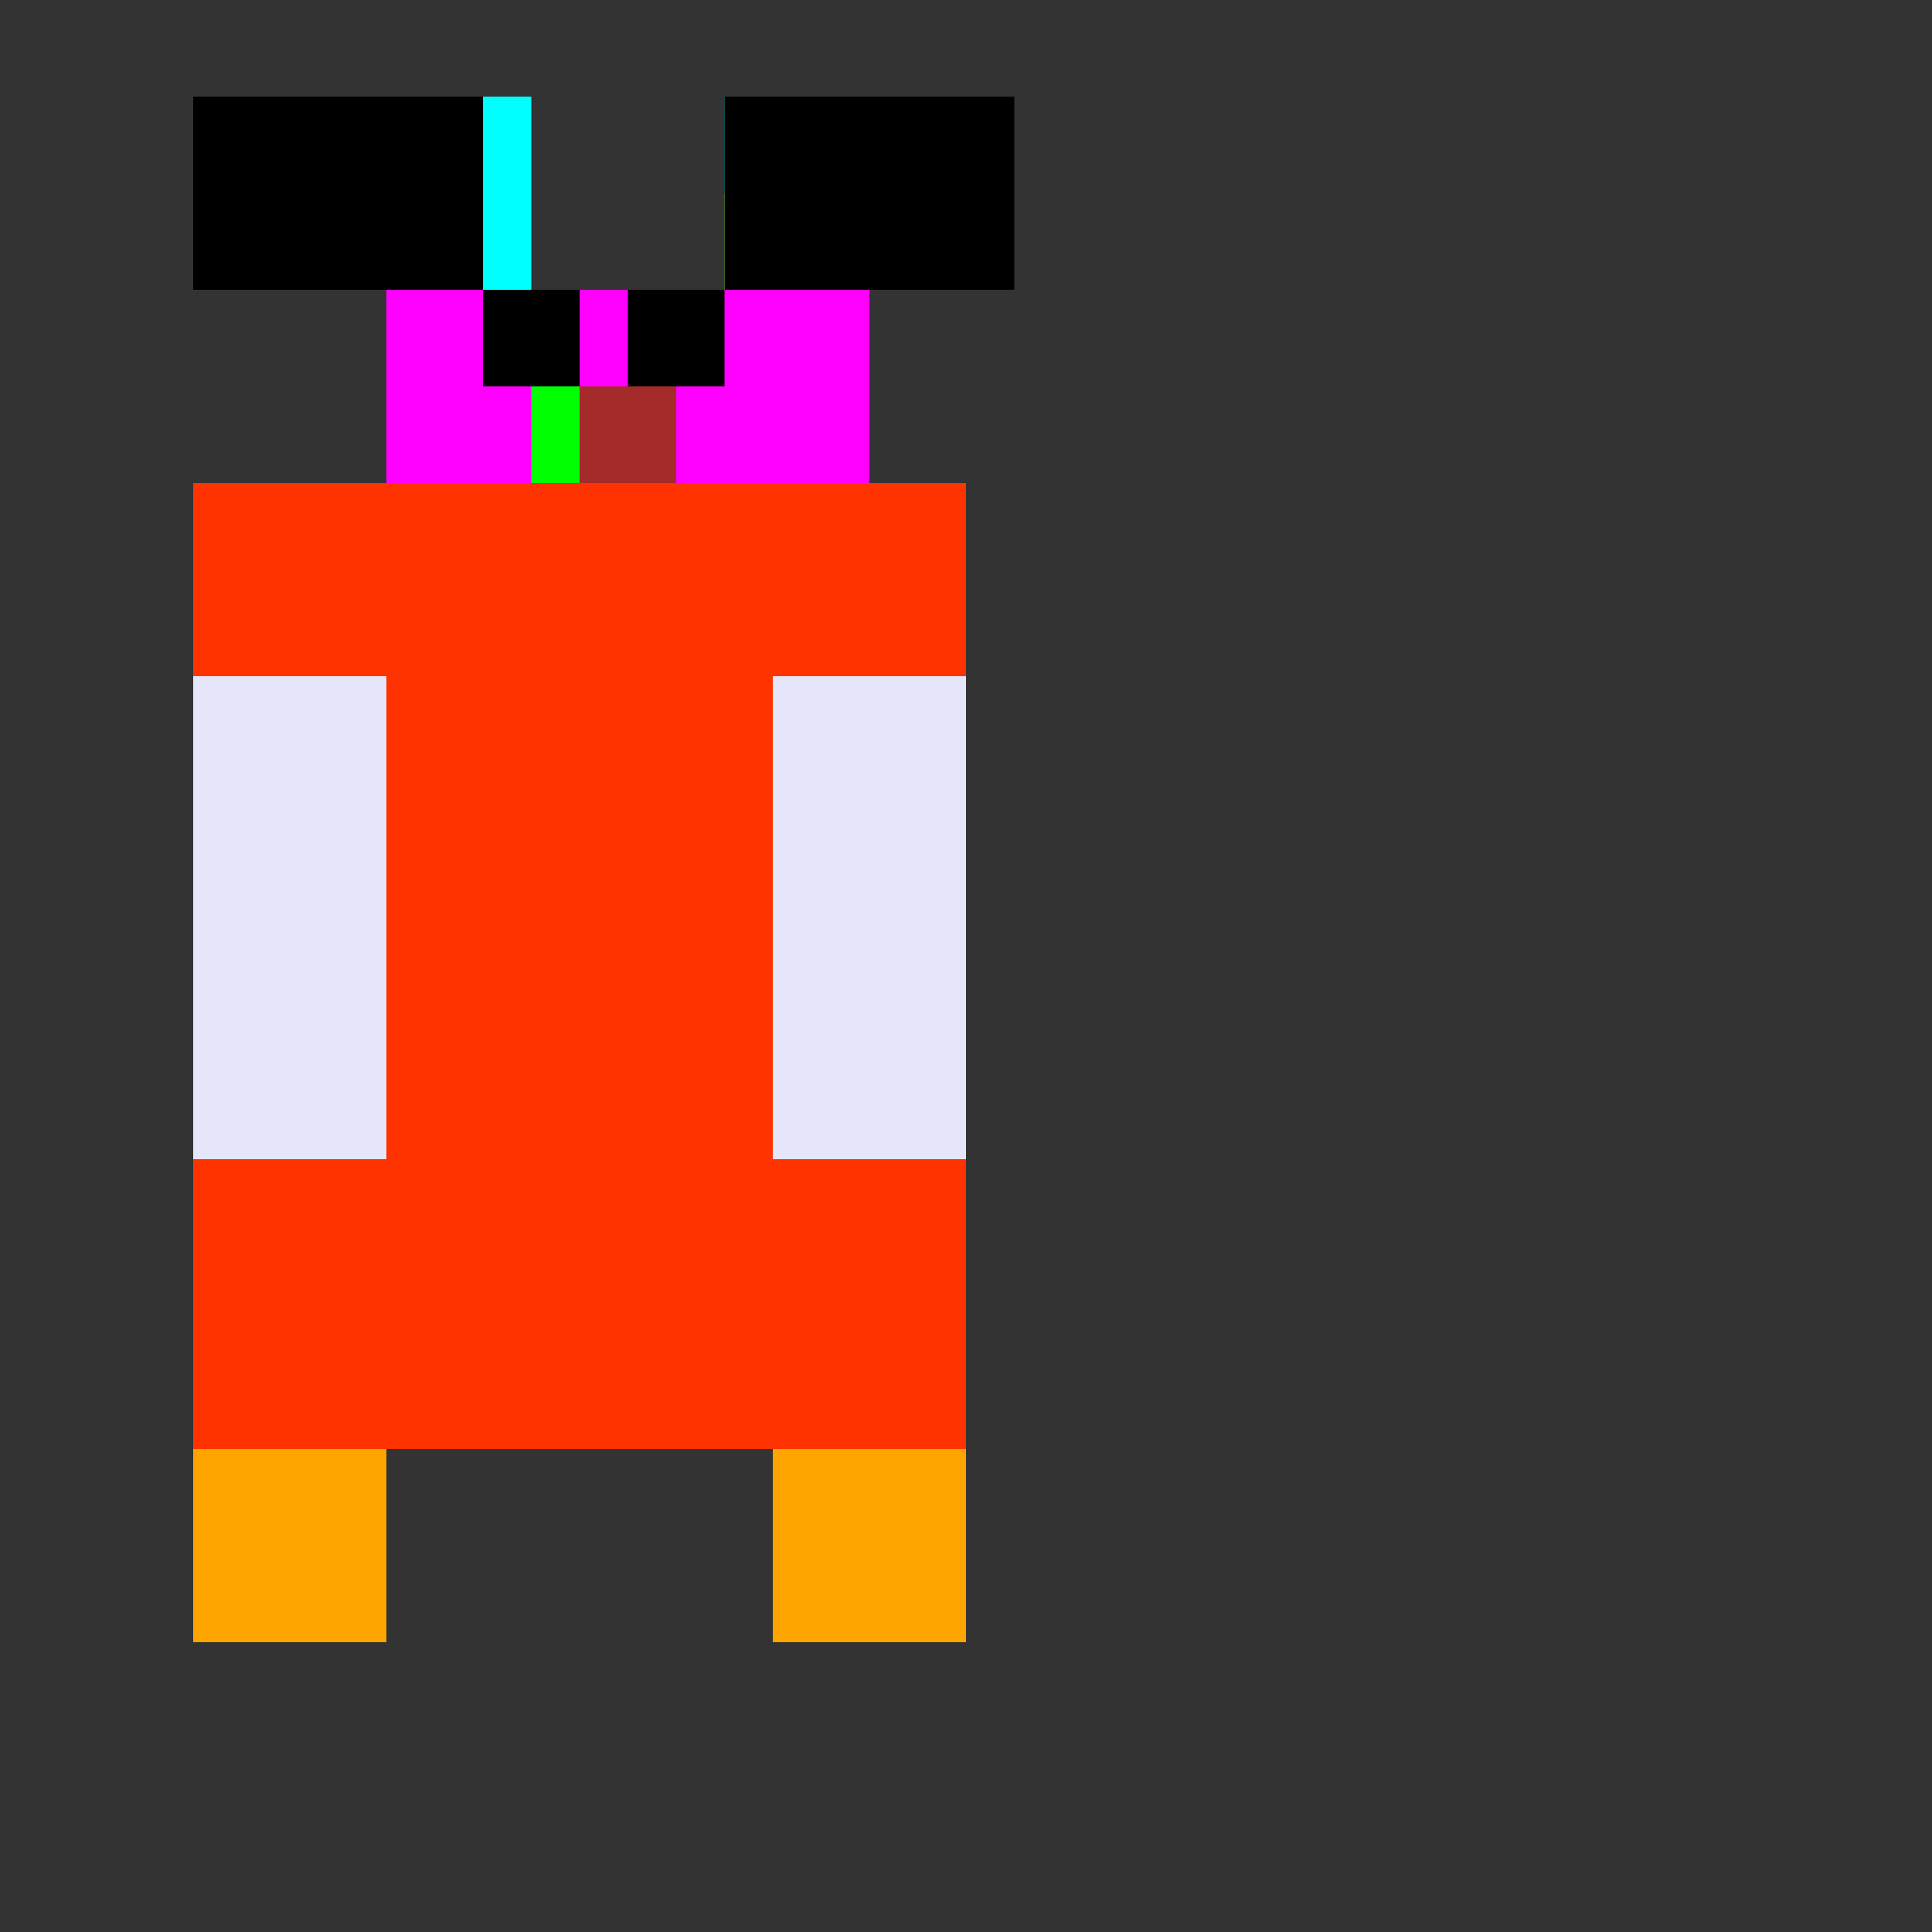
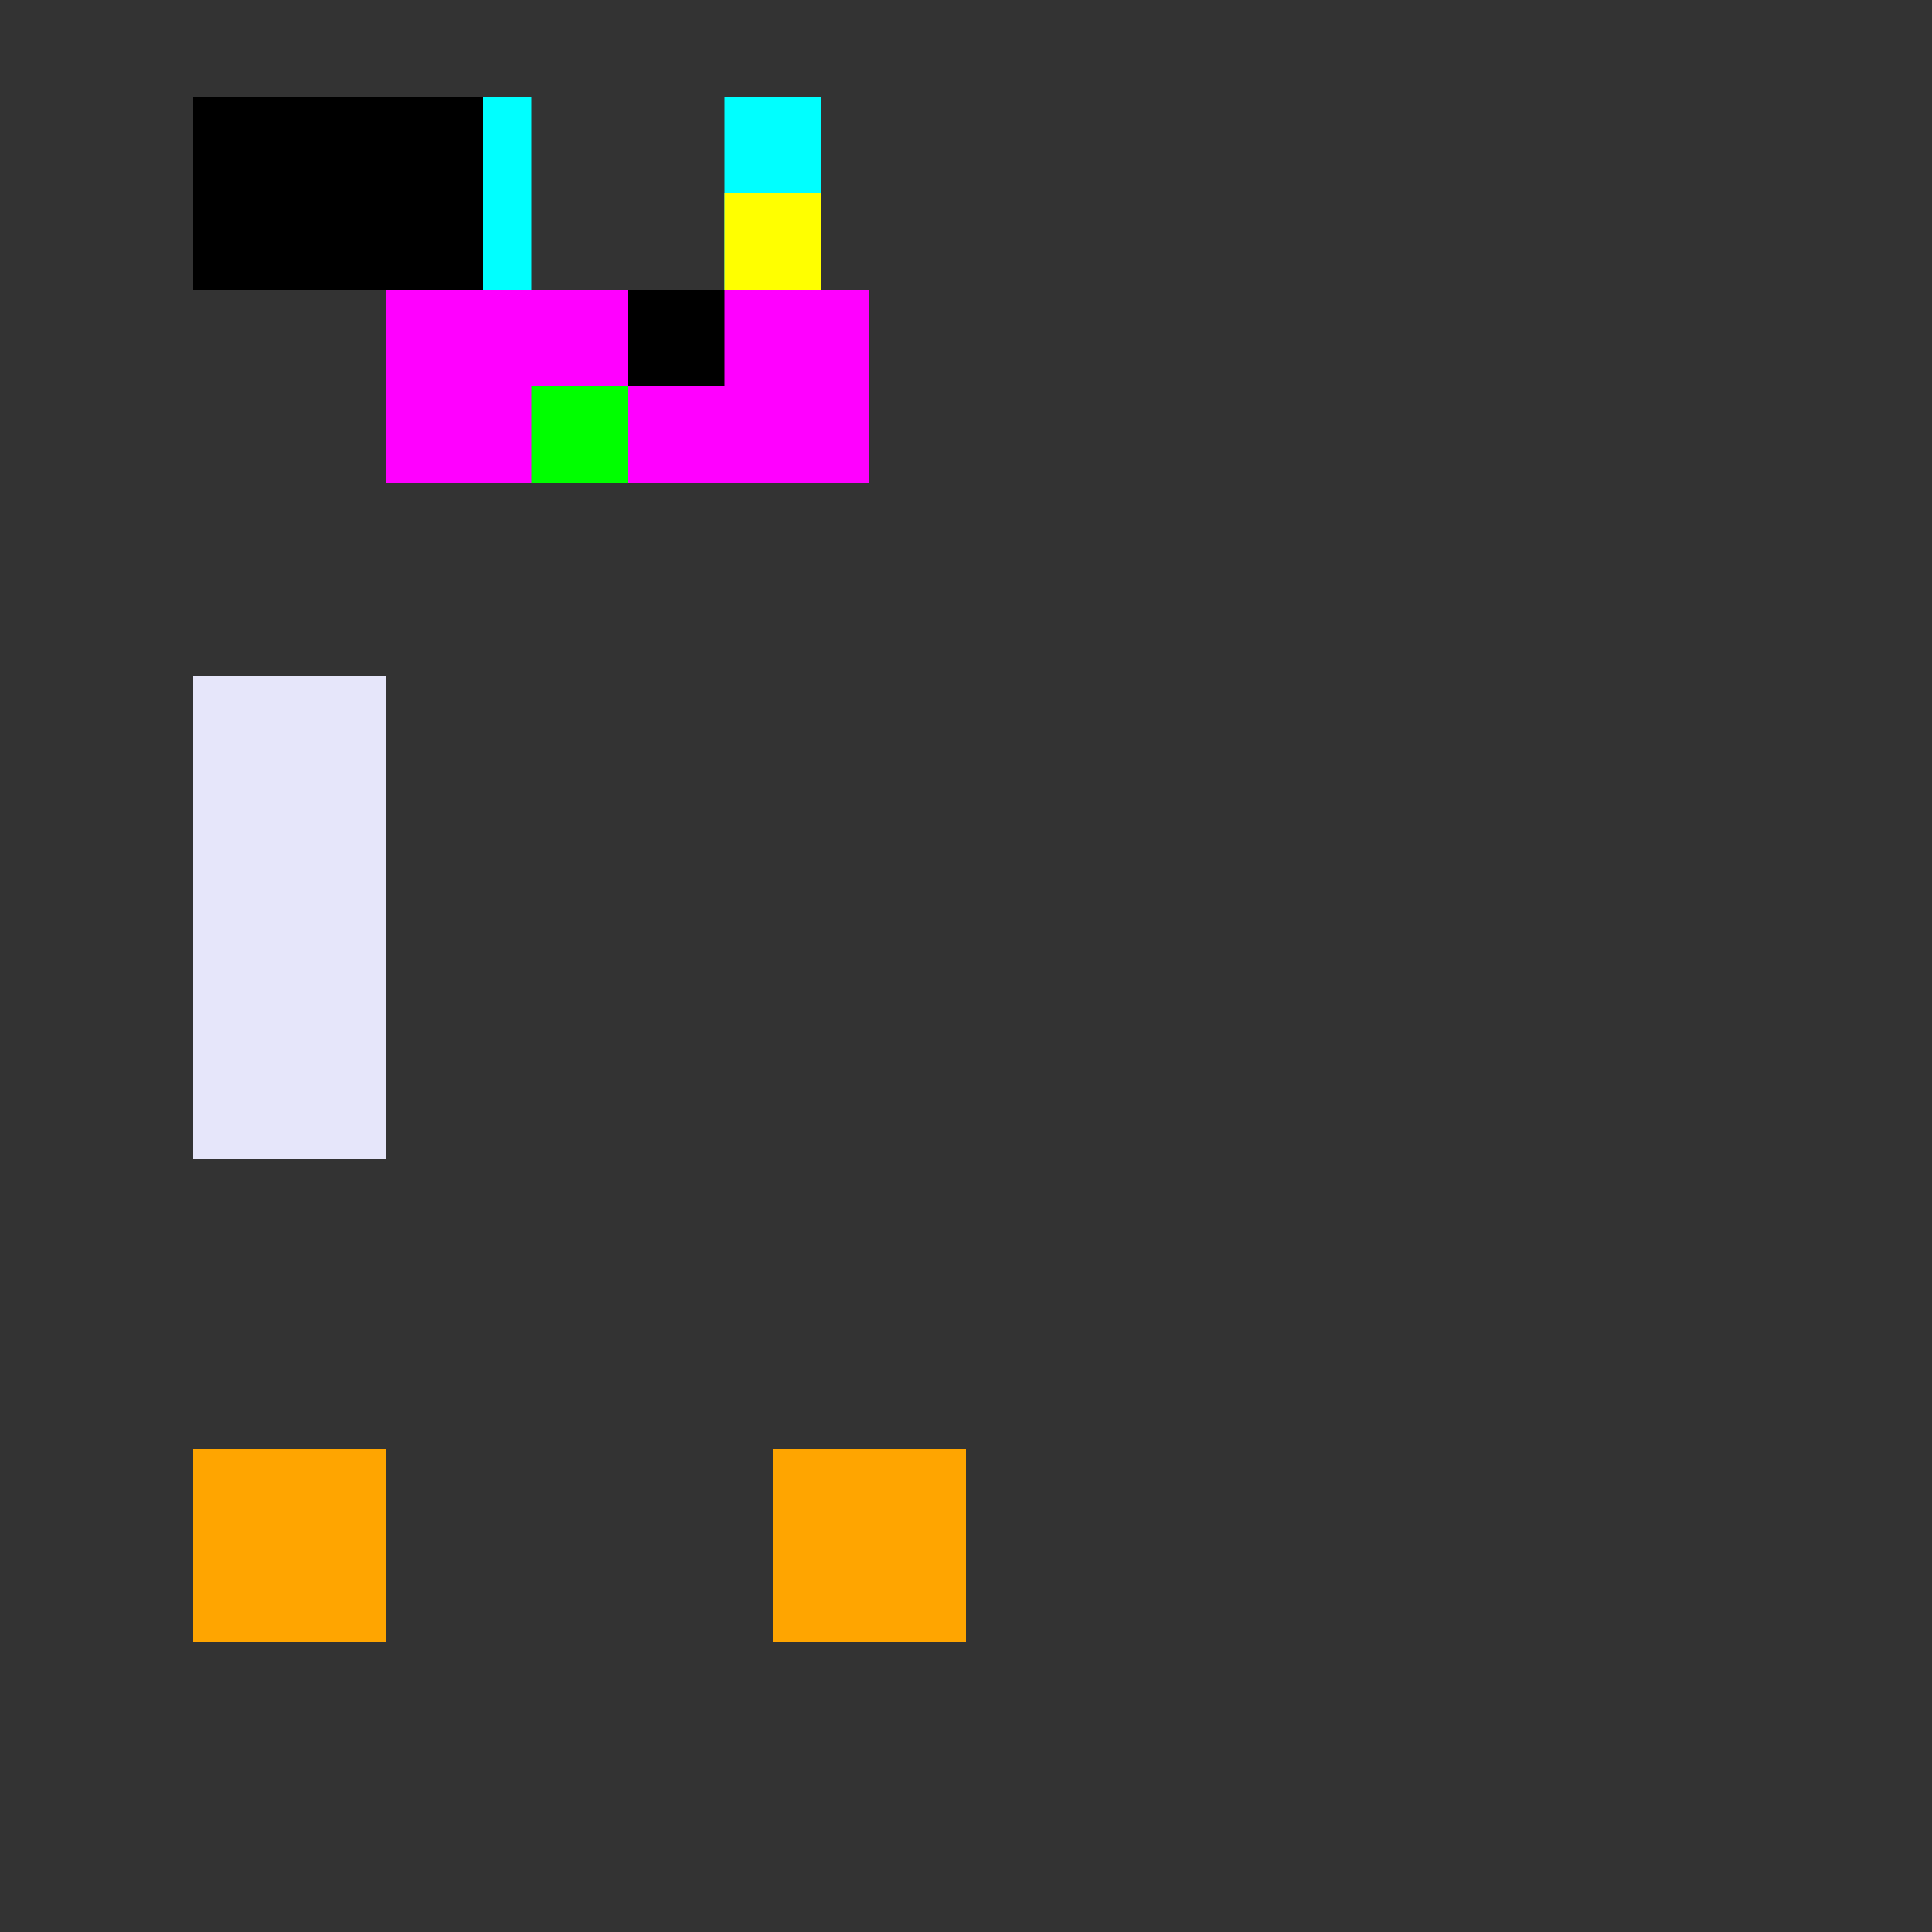
<svg xmlns="http://www.w3.org/2000/svg" width="500" height="500">
  <rect width="100%" height="100%" fill="#333333" stroke="none" />
  <defs />
  <g>
-     <rect fill="#FF3300" stroke="none" x="50" y="125" width="200" height="250" />
    <rect fill="#FFA500" stroke="none" x="50" y="375" width="50" height="50" />
    <rect fill="#FFA500" stroke="none" x="200" y="375" width="50" height="50" />
    <rect fill="#E6E6FA" stroke="none" x="50" y="175" width="50" height="125" />
-     <rect fill="#E6E6FA" stroke="none" x="200" y="175" width="50" height="125" />
    <rect fill="#FF00FF" stroke="none" x="100" y="75" width="125" height="50" />
    <rect fill="#00FFFF" stroke="none" x="112.5" y="25" width="25" height="50" />
    <rect fill="#00FFFF" stroke="none" x="187.5" y="25" width="25" height="50" />
-     <rect fill="#000000" stroke="none" x="125" y="75" width="25" height="25" />
    <rect fill="#000000" stroke="none" x="162.5" y="75" width="25" height="25" />
    <rect fill="#00FF00" stroke="none" x="137.5" y="100" width="25" height="25" />
-     <rect fill="brown" stroke="none" x="150" y="100" width="25" height="25" />
    <rect fill="#FFFF00" stroke="none" x="100" y="50" width="25" height="25" />
    <rect fill="#FFFF00" stroke="none" x="187.5" y="50" width="25" height="25" />
    <rect fill="black" stroke="none" x="50" y="25" width="75" height="50" />
-     <rect fill="black" stroke="none" x="187.5" y="25" width="75" height="50" />
  </g>
</svg>